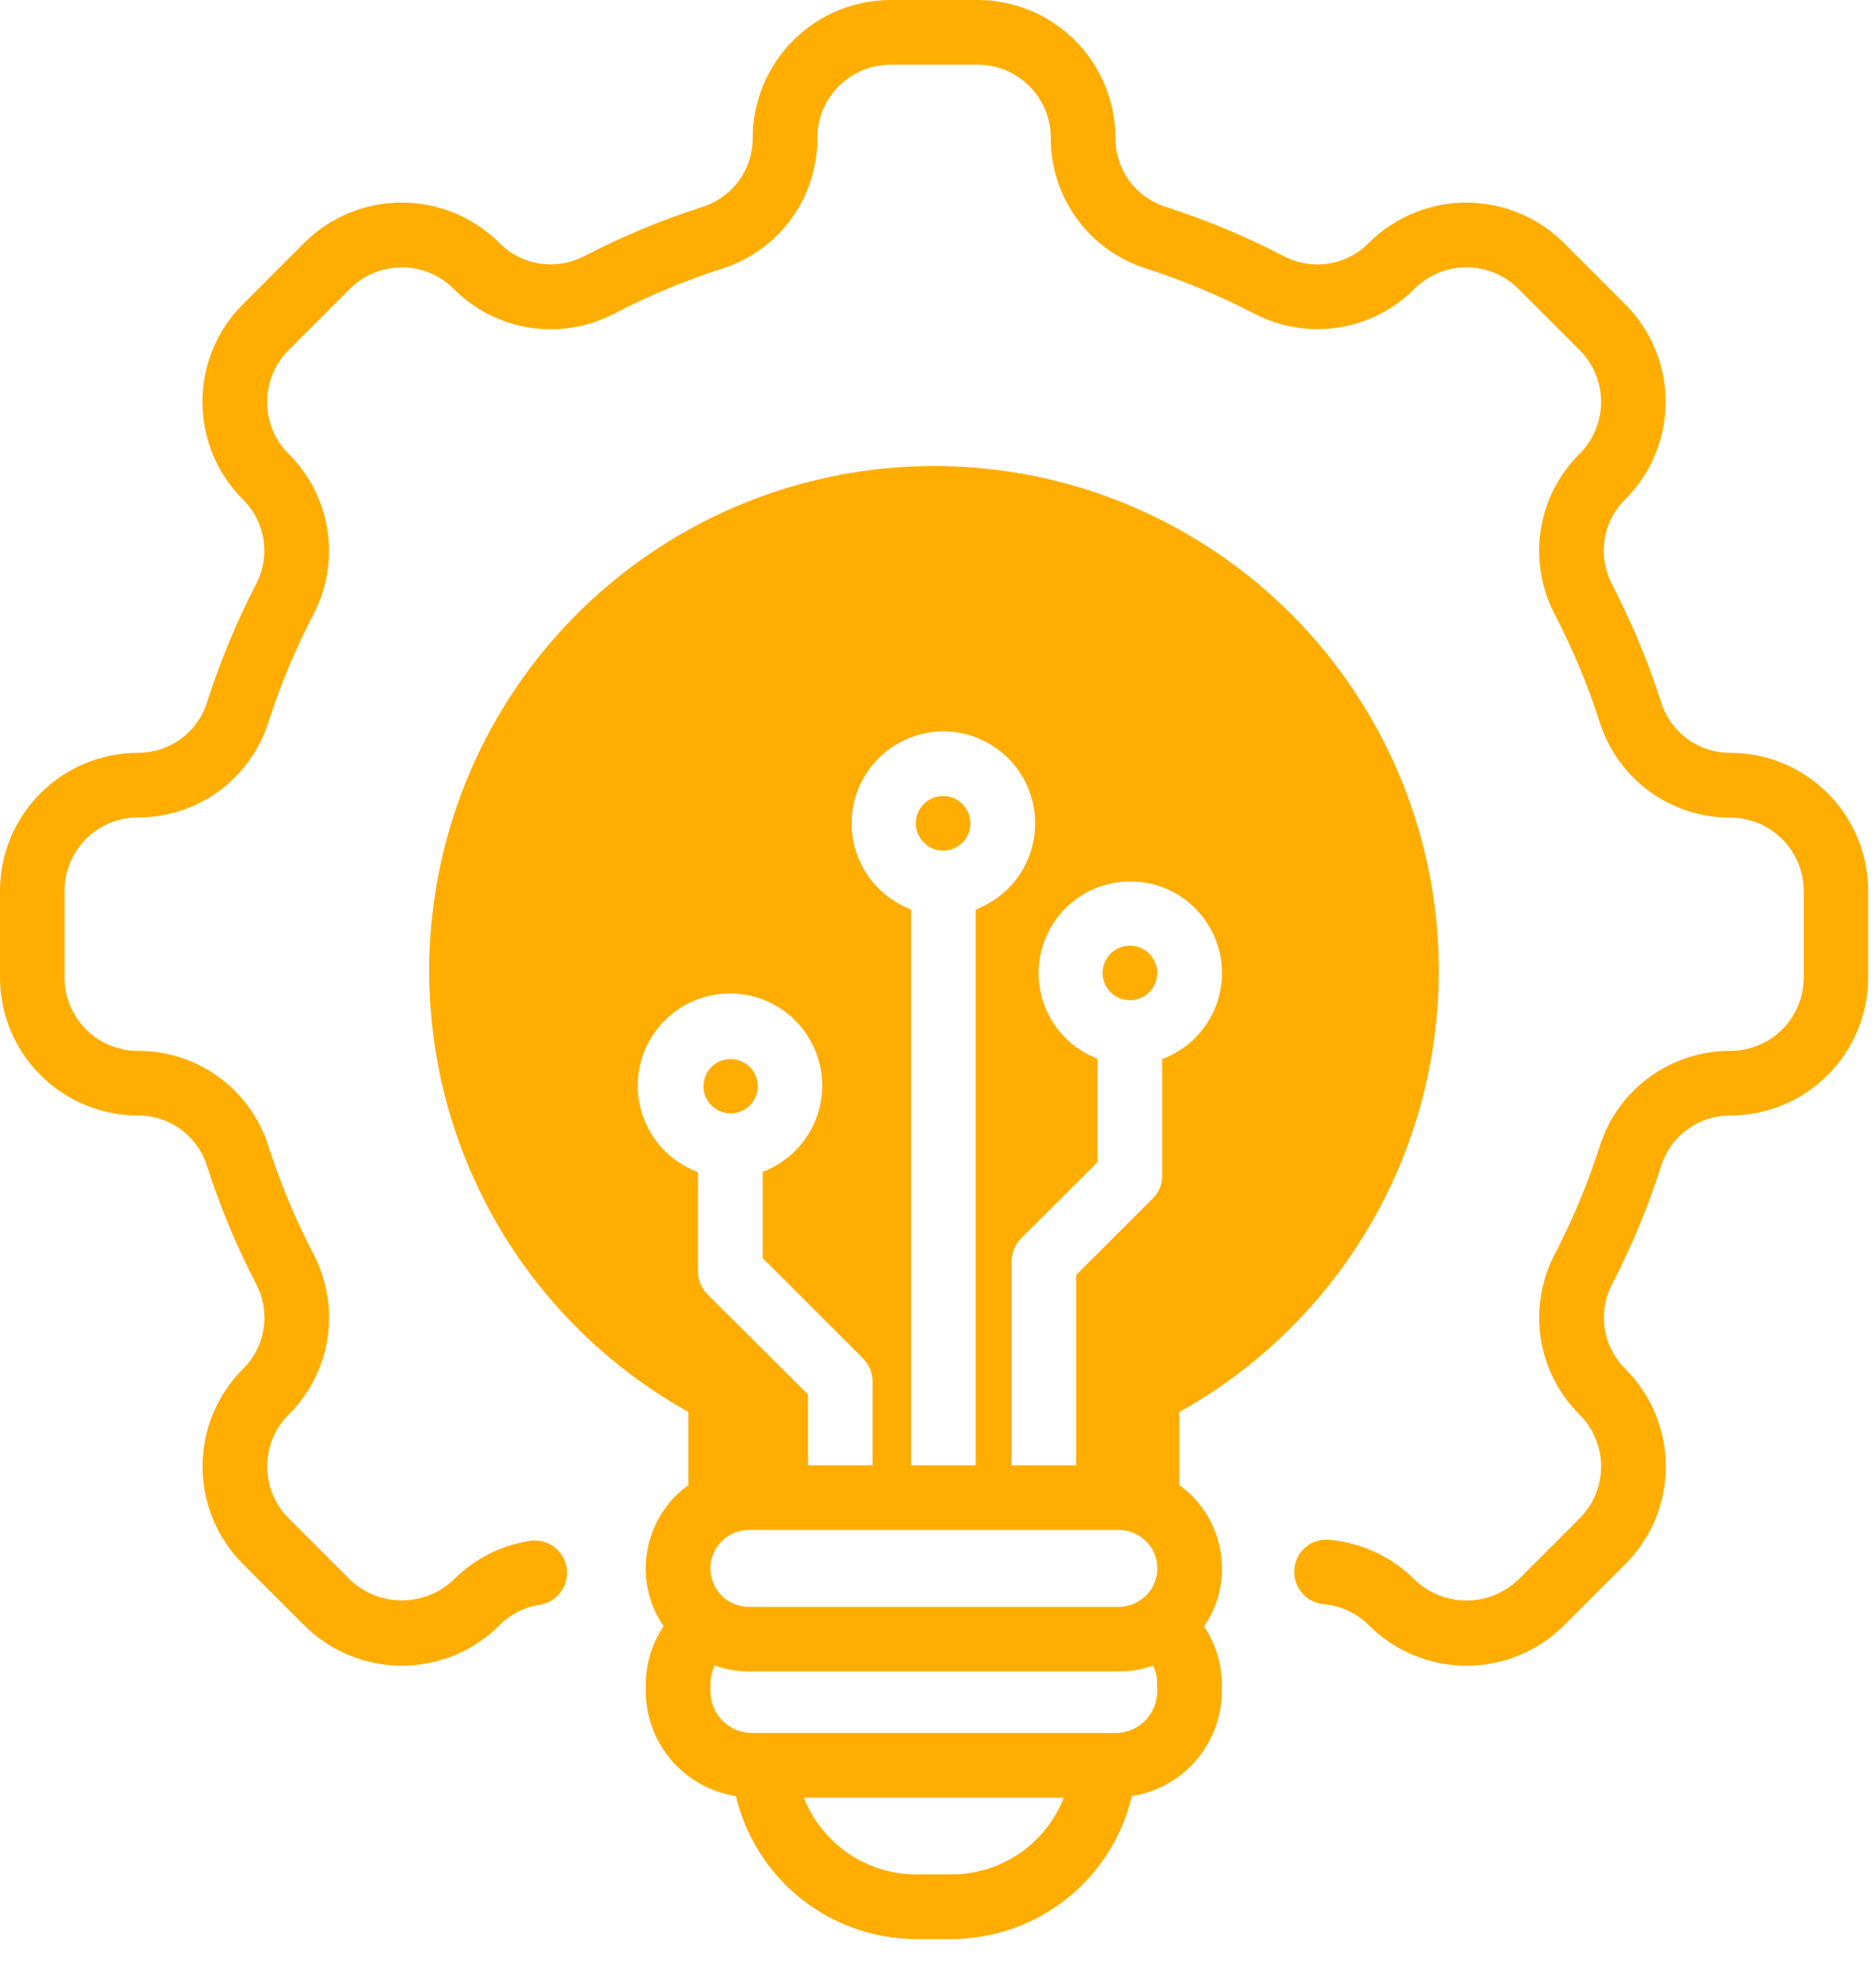
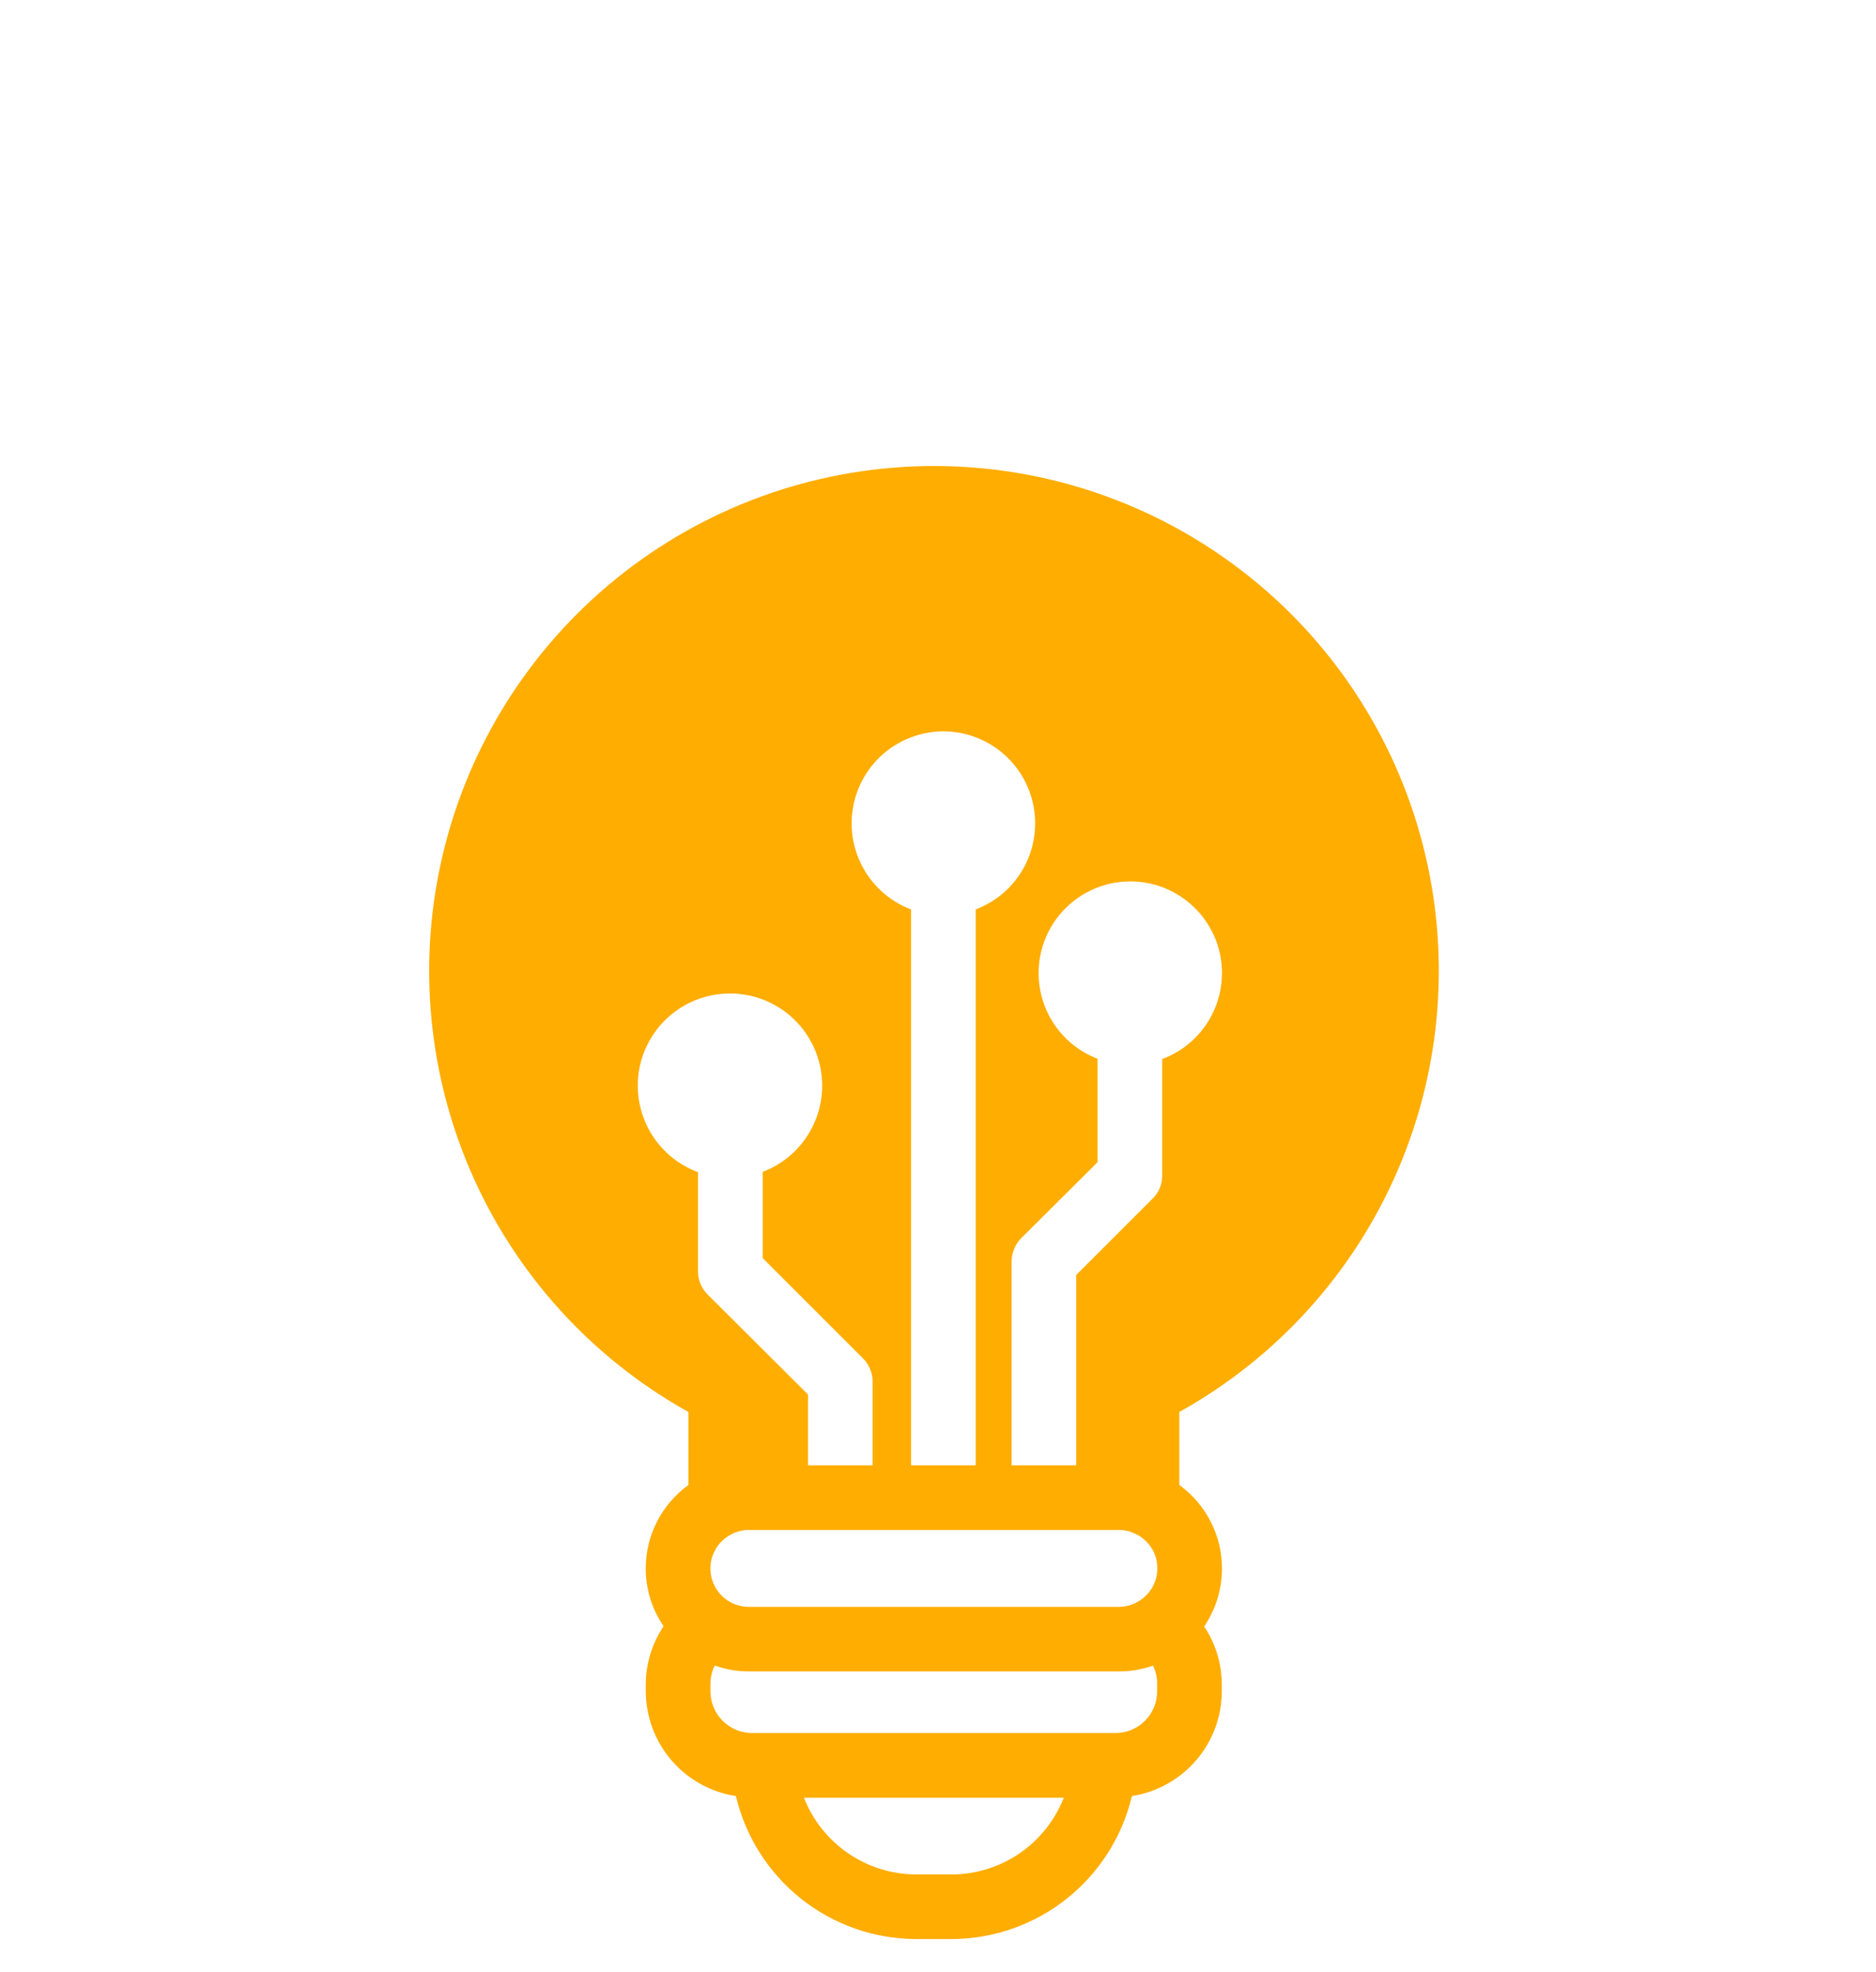
<svg xmlns="http://www.w3.org/2000/svg" width="39" height="41" viewBox="0 0 39 41" fill="none">
  <path d="M19.417 9.688C17.093 9.689 14.834 10.46 12.996 11.883C11.157 13.305 9.843 15.297 9.259 17.547C8.675 19.796 8.854 22.176 9.768 24.313C10.682 26.45 12.28 28.223 14.311 29.354V30.873C14.036 31.071 13.813 31.331 13.659 31.633C13.504 31.934 13.424 32.268 13.424 32.606C13.423 33.03 13.549 33.444 13.787 33.795L13.796 33.807C13.557 34.163 13.428 34.581 13.425 35.01V35.162C13.427 35.689 13.616 36.197 13.96 36.597C14.303 36.996 14.778 37.259 15.299 37.34C15.498 38.182 15.975 38.933 16.652 39.473C17.33 40.012 18.169 40.308 19.035 40.312H19.795C20.661 40.307 21.5 40.011 22.177 39.472C22.855 38.933 23.332 38.181 23.531 37.339C24.051 37.258 24.524 36.994 24.867 36.595C25.21 36.196 25.399 35.688 25.4 35.162V35.01C25.397 34.583 25.269 34.167 25.033 33.812L25.041 33.802C25.35 33.341 25.468 32.778 25.37 32.232C25.272 31.685 24.966 31.198 24.517 30.873V29.354C26.548 28.225 28.148 26.452 29.063 24.316C29.979 22.179 30.159 19.799 29.575 17.548C28.992 15.298 27.678 13.305 25.839 11.883C24.001 10.46 21.742 9.688 19.417 9.688ZM19.612 15.204C20.059 15.206 20.492 15.363 20.835 15.65C21.178 15.938 21.41 16.336 21.489 16.776C21.569 17.216 21.492 17.67 21.272 18.059C21.052 18.449 20.702 18.748 20.284 18.907V30.463H18.94V18.907C18.522 18.748 18.172 18.449 17.952 18.059C17.732 17.67 17.655 17.216 17.735 16.776C17.814 16.336 18.046 15.938 18.389 15.65C18.732 15.363 19.165 15.206 19.612 15.204ZM14.512 26.432V24.369C14.091 24.214 13.737 23.915 13.514 23.526C13.29 23.136 13.21 22.681 13.287 22.238C13.365 21.796 13.596 21.395 13.939 21.105C14.282 20.816 14.716 20.656 15.166 20.654C15.615 20.651 16.05 20.807 16.397 21.093C16.743 21.379 16.978 21.778 17.06 22.22C17.142 22.661 17.067 23.117 16.846 23.509C16.627 23.901 16.276 24.203 15.856 24.362V26.156L17.939 28.239C18.066 28.365 18.139 28.537 18.14 28.716V30.463H16.797V28.991L14.707 26.909C14.645 26.846 14.595 26.772 14.562 26.69C14.528 26.608 14.511 26.52 14.512 26.432ZM19.795 38.969H19.035C18.533 38.965 18.043 38.811 17.629 38.527C17.216 38.242 16.896 37.841 16.713 37.373H22.115C21.932 37.84 21.613 38.242 21.2 38.527C20.786 38.811 20.297 38.965 19.795 38.969ZM24.056 35.162C24.056 35.392 23.965 35.612 23.802 35.775C23.64 35.938 23.419 36.029 23.189 36.029H15.636C15.406 36.029 15.186 35.938 15.023 35.775C14.861 35.612 14.769 35.392 14.769 35.162V35.01C14.769 34.877 14.799 34.746 14.858 34.626H14.862C15.088 34.708 15.327 34.749 15.567 34.747H23.26C23.502 34.749 23.741 34.708 23.969 34.627C24.027 34.746 24.057 34.876 24.056 35.008V35.162ZM23.71 33.264C23.578 33.356 23.421 33.405 23.26 33.406H15.567C15.386 33.406 15.21 33.345 15.068 33.231C14.927 33.118 14.828 32.961 14.788 32.784C14.748 32.607 14.769 32.422 14.849 32.259C14.928 32.096 15.061 31.965 15.225 31.887C15.243 31.875 15.264 31.866 15.285 31.86C15.375 31.825 15.471 31.807 15.567 31.807H23.26C23.357 31.807 23.453 31.825 23.542 31.86C23.561 31.872 23.581 31.881 23.603 31.887C23.74 31.951 23.856 32.052 23.937 32.18C24.018 32.307 24.061 32.455 24.06 32.606C24.06 32.736 24.028 32.864 23.967 32.979C23.906 33.093 23.818 33.192 23.71 33.264ZM24.16 22.017V24.443C24.161 24.53 24.145 24.617 24.111 24.698C24.078 24.779 24.028 24.852 23.966 24.913L22.373 26.506V30.463H21.03V26.223C21.032 26.045 21.102 25.875 21.224 25.746L22.817 24.161V22.011C22.4 21.851 22.052 21.551 21.834 21.161C21.616 20.772 21.542 20.318 21.624 19.879C21.706 19.441 21.94 19.045 22.284 18.761C22.628 18.476 23.061 18.322 23.507 18.324C23.953 18.326 24.385 18.485 24.726 18.773C25.067 19.06 25.297 19.459 25.375 19.898C25.452 20.338 25.373 20.791 25.151 21.178C24.93 21.565 24.579 21.862 24.16 22.017Z" fill="#FFAD00" />
-   <path d="M2.864 23.191C3.183 23.189 3.495 23.289 3.753 23.476C4.012 23.663 4.204 23.928 4.301 24.232C4.573 25.082 4.916 25.907 5.327 26.698C5.476 26.983 5.529 27.308 5.479 27.625C5.429 27.942 5.278 28.235 5.05 28.461C4.784 28.727 4.572 29.043 4.428 29.391C4.284 29.738 4.21 30.111 4.21 30.488C4.21 30.864 4.284 31.237 4.428 31.585C4.572 31.933 4.784 32.249 5.05 32.515L6.326 33.791C6.865 34.328 7.596 34.63 8.357 34.629C9.118 34.628 9.847 34.325 10.385 33.787C10.611 33.56 10.903 33.411 11.22 33.363C11.307 33.349 11.391 33.319 11.466 33.273C11.541 33.227 11.607 33.166 11.659 33.095C11.711 33.024 11.749 32.943 11.77 32.857C11.79 32.772 11.794 32.683 11.781 32.595C11.767 32.508 11.736 32.424 11.691 32.349C11.645 32.274 11.585 32.208 11.513 32.156C11.442 32.104 11.361 32.066 11.275 32.045C11.19 32.025 11.101 32.021 11.013 32.034C10.413 32.127 9.859 32.41 9.431 32.841C9.141 33.117 8.755 33.272 8.354 33.272C7.953 33.272 7.567 33.117 7.276 32.841L6 31.564C5.714 31.277 5.554 30.889 5.555 30.485C5.555 30.08 5.717 29.692 6.003 29.407C6.433 28.98 6.715 28.426 6.808 27.828C6.901 27.229 6.8 26.616 6.52 26.079C6.143 25.355 5.829 24.6 5.579 23.823C5.396 23.247 5.034 22.745 4.546 22.39C4.058 22.035 3.469 21.844 2.865 21.847C2.461 21.846 2.074 21.686 1.788 21.401C1.503 21.115 1.342 20.728 1.341 20.324V18.517C1.342 18.114 1.502 17.727 1.788 17.441C2.073 17.156 2.46 16.995 2.864 16.994C3.468 16.997 4.057 16.806 4.545 16.451C5.033 16.096 5.395 15.594 5.579 15.019C5.828 14.243 6.142 13.489 6.519 12.766C6.799 12.228 6.9 11.614 6.806 11.014C6.713 10.415 6.43 9.861 5.998 9.434C5.713 9.149 5.553 8.761 5.553 8.357C5.553 7.954 5.713 7.566 5.998 7.28L7.275 6.004C7.417 5.862 7.585 5.75 7.771 5.674C7.956 5.597 8.154 5.558 8.355 5.558C8.555 5.559 8.754 5.598 8.939 5.675C9.124 5.752 9.292 5.865 9.433 6.007C9.86 6.437 10.413 6.719 11.012 6.812C11.611 6.905 12.224 6.804 12.761 6.524C13.485 6.147 14.24 5.832 15.017 5.583C15.592 5.4 16.094 5.038 16.45 4.55C16.805 4.062 16.995 3.473 16.992 2.869C16.992 2.465 17.153 2.077 17.438 1.791C17.724 1.505 18.111 1.344 18.515 1.344H20.322C20.726 1.344 21.113 1.505 21.398 1.79C21.684 2.076 21.844 2.463 21.845 2.867C21.842 3.471 22.033 4.06 22.388 4.548C22.743 5.036 23.245 5.398 23.821 5.581C24.598 5.83 25.353 6.145 26.077 6.522C26.615 6.802 27.229 6.903 27.828 6.809C28.427 6.716 28.981 6.433 29.408 6.002C29.694 5.717 30.081 5.557 30.485 5.557C30.889 5.557 31.277 5.717 31.563 6.002L32.839 7.278C33.125 7.565 33.285 7.953 33.284 8.358C33.284 8.762 33.122 9.15 32.836 9.436C32.405 9.863 32.123 10.416 32.03 11.016C31.937 11.615 32.038 12.228 32.319 12.766C32.695 13.49 33.01 14.245 33.259 15.023C33.443 15.598 33.805 16.099 34.293 16.455C34.781 16.81 35.37 17 35.974 16.998C36.377 16.998 36.764 17.159 37.05 17.445C37.336 17.73 37.496 18.117 37.497 18.521V20.324C37.496 20.728 37.336 21.115 37.05 21.401C36.764 21.686 36.377 21.847 35.974 21.847C35.37 21.845 34.781 22.035 34.293 22.391C33.804 22.746 33.442 23.248 33.259 23.823C33.01 24.601 32.695 25.355 32.319 26.079C32.038 26.618 31.938 27.231 32.031 27.831C32.125 28.43 32.408 28.984 32.839 29.411C33.124 29.697 33.285 30.084 33.285 30.488C33.285 30.892 33.124 31.279 32.839 31.565L31.563 32.841C31.272 33.12 30.885 33.275 30.483 33.274C30.081 33.273 29.694 33.117 29.405 32.837C28.93 32.363 28.304 32.071 27.636 32.011C27.547 32.003 27.459 32.012 27.374 32.038C27.289 32.064 27.211 32.107 27.143 32.164C27.075 32.221 27.02 32.29 26.979 32.369C26.939 32.448 26.915 32.534 26.908 32.622C26.892 32.8 26.948 32.976 27.063 33.112C27.177 33.249 27.341 33.334 27.519 33.35C27.874 33.382 28.207 33.538 28.459 33.791C28.997 34.328 29.727 34.63 30.487 34.63C31.247 34.63 31.976 34.328 32.514 33.791L33.791 32.515C34.057 32.248 34.269 31.932 34.413 31.584C34.557 31.235 34.631 30.862 34.63 30.485C34.63 30.108 34.556 29.735 34.411 29.387C34.266 29.039 34.054 28.723 33.787 28.457C33.56 28.231 33.41 27.939 33.361 27.623C33.312 27.307 33.365 26.983 33.513 26.699C33.923 25.907 34.265 25.082 34.536 24.232C34.633 23.928 34.825 23.664 35.083 23.477C35.34 23.29 35.651 23.189 35.97 23.191C36.73 23.19 37.459 22.888 37.996 22.35C38.534 21.813 38.836 21.084 38.837 20.324V18.517C38.836 17.758 38.534 17.029 37.996 16.491C37.459 15.954 36.73 15.652 35.97 15.651C35.651 15.652 35.34 15.552 35.083 15.365C34.825 15.178 34.633 14.913 34.536 14.61C34.264 13.76 33.921 12.935 33.51 12.143C33.362 11.858 33.309 11.533 33.358 11.216C33.408 10.899 33.559 10.607 33.787 10.381C34.053 10.115 34.265 9.799 34.409 9.451C34.553 9.103 34.627 8.731 34.627 8.354C34.627 7.978 34.553 7.605 34.409 7.257C34.265 6.909 34.053 6.593 33.787 6.327L32.511 5.05C31.972 4.513 31.242 4.212 30.481 4.212C29.72 4.213 28.99 4.516 28.453 5.054C28.227 5.281 27.935 5.43 27.618 5.479C27.302 5.529 26.978 5.476 26.694 5.328C25.903 4.916 25.078 4.573 24.229 4.3C23.926 4.203 23.661 4.011 23.474 3.754C23.287 3.496 23.187 3.185 23.188 2.866C23.188 2.106 22.885 1.378 22.348 0.84C21.811 0.303 21.082 0.001 20.322 0H18.515C17.755 0.001 17.026 0.303 16.489 0.841C15.951 1.378 15.649 2.107 15.648 2.867C15.65 3.185 15.55 3.496 15.362 3.754C15.175 4.012 14.911 4.203 14.607 4.3C13.758 4.572 12.933 4.916 12.141 5.327C11.856 5.475 11.531 5.528 11.214 5.478C10.897 5.428 10.604 5.278 10.379 5.049C9.841 4.512 9.112 4.211 8.352 4.211C7.592 4.211 6.863 4.512 6.324 5.049L5.048 6.326C4.781 6.592 4.57 6.909 4.426 7.257C4.282 7.605 4.208 7.979 4.208 8.355C4.208 8.732 4.283 9.106 4.428 9.454C4.572 9.802 4.784 10.118 5.051 10.384C5.279 10.609 5.428 10.902 5.477 11.218C5.527 11.534 5.473 11.858 5.325 12.142C4.915 12.934 4.572 13.76 4.301 14.61C4.204 14.913 4.012 15.178 3.754 15.365C3.497 15.552 3.186 15.652 2.867 15.651C2.107 15.652 1.378 15.954 0.841 16.491C0.303 17.029 0.001 17.758 0 18.517V20.324C0.001 21.084 0.303 21.812 0.84 22.349C1.377 22.887 2.105 23.189 2.864 23.191Z" fill="#FFAD00" />
-   <path d="M15.189 22.017C15.078 22.017 14.969 22.05 14.876 22.113C14.783 22.174 14.711 22.263 14.668 22.366C14.625 22.469 14.614 22.582 14.636 22.692C14.658 22.801 14.711 22.902 14.79 22.981C14.869 23.06 14.97 23.113 15.079 23.135C15.189 23.157 15.302 23.146 15.405 23.103C15.508 23.06 15.597 22.988 15.659 22.895C15.721 22.802 15.754 22.693 15.754 22.582C15.754 22.432 15.694 22.289 15.588 22.183C15.482 22.077 15.339 22.017 15.189 22.017Z" fill="#FFAD00" />
-   <path d="M19.607 17.684C19.757 17.684 19.902 17.624 20.008 17.517C20.115 17.411 20.174 17.267 20.174 17.116C20.174 16.965 20.115 16.821 20.008 16.715C19.902 16.608 19.757 16.548 19.607 16.548C19.456 16.548 19.312 16.608 19.205 16.715C19.099 16.821 19.039 16.965 19.039 17.116C19.039 17.267 19.099 17.411 19.205 17.517C19.312 17.624 19.456 17.684 19.607 17.684Z" fill="#FFAD00" />
-   <path d="M23.486 19.659C23.374 19.66 23.265 19.694 23.172 19.756C23.079 19.819 23.007 19.907 22.965 20.011C22.922 20.115 22.911 20.229 22.933 20.338C22.955 20.448 23.009 20.549 23.088 20.628C23.167 20.707 23.268 20.761 23.378 20.783C23.488 20.805 23.602 20.794 23.705 20.752C23.809 20.709 23.898 20.637 23.96 20.544C24.023 20.451 24.057 20.342 24.057 20.23C24.058 20.155 24.043 20.081 24.014 20.011C23.986 19.942 23.944 19.879 23.891 19.826C23.838 19.773 23.774 19.731 23.705 19.702C23.636 19.673 23.561 19.659 23.486 19.659Z" fill="#FFAD00" />
</svg>